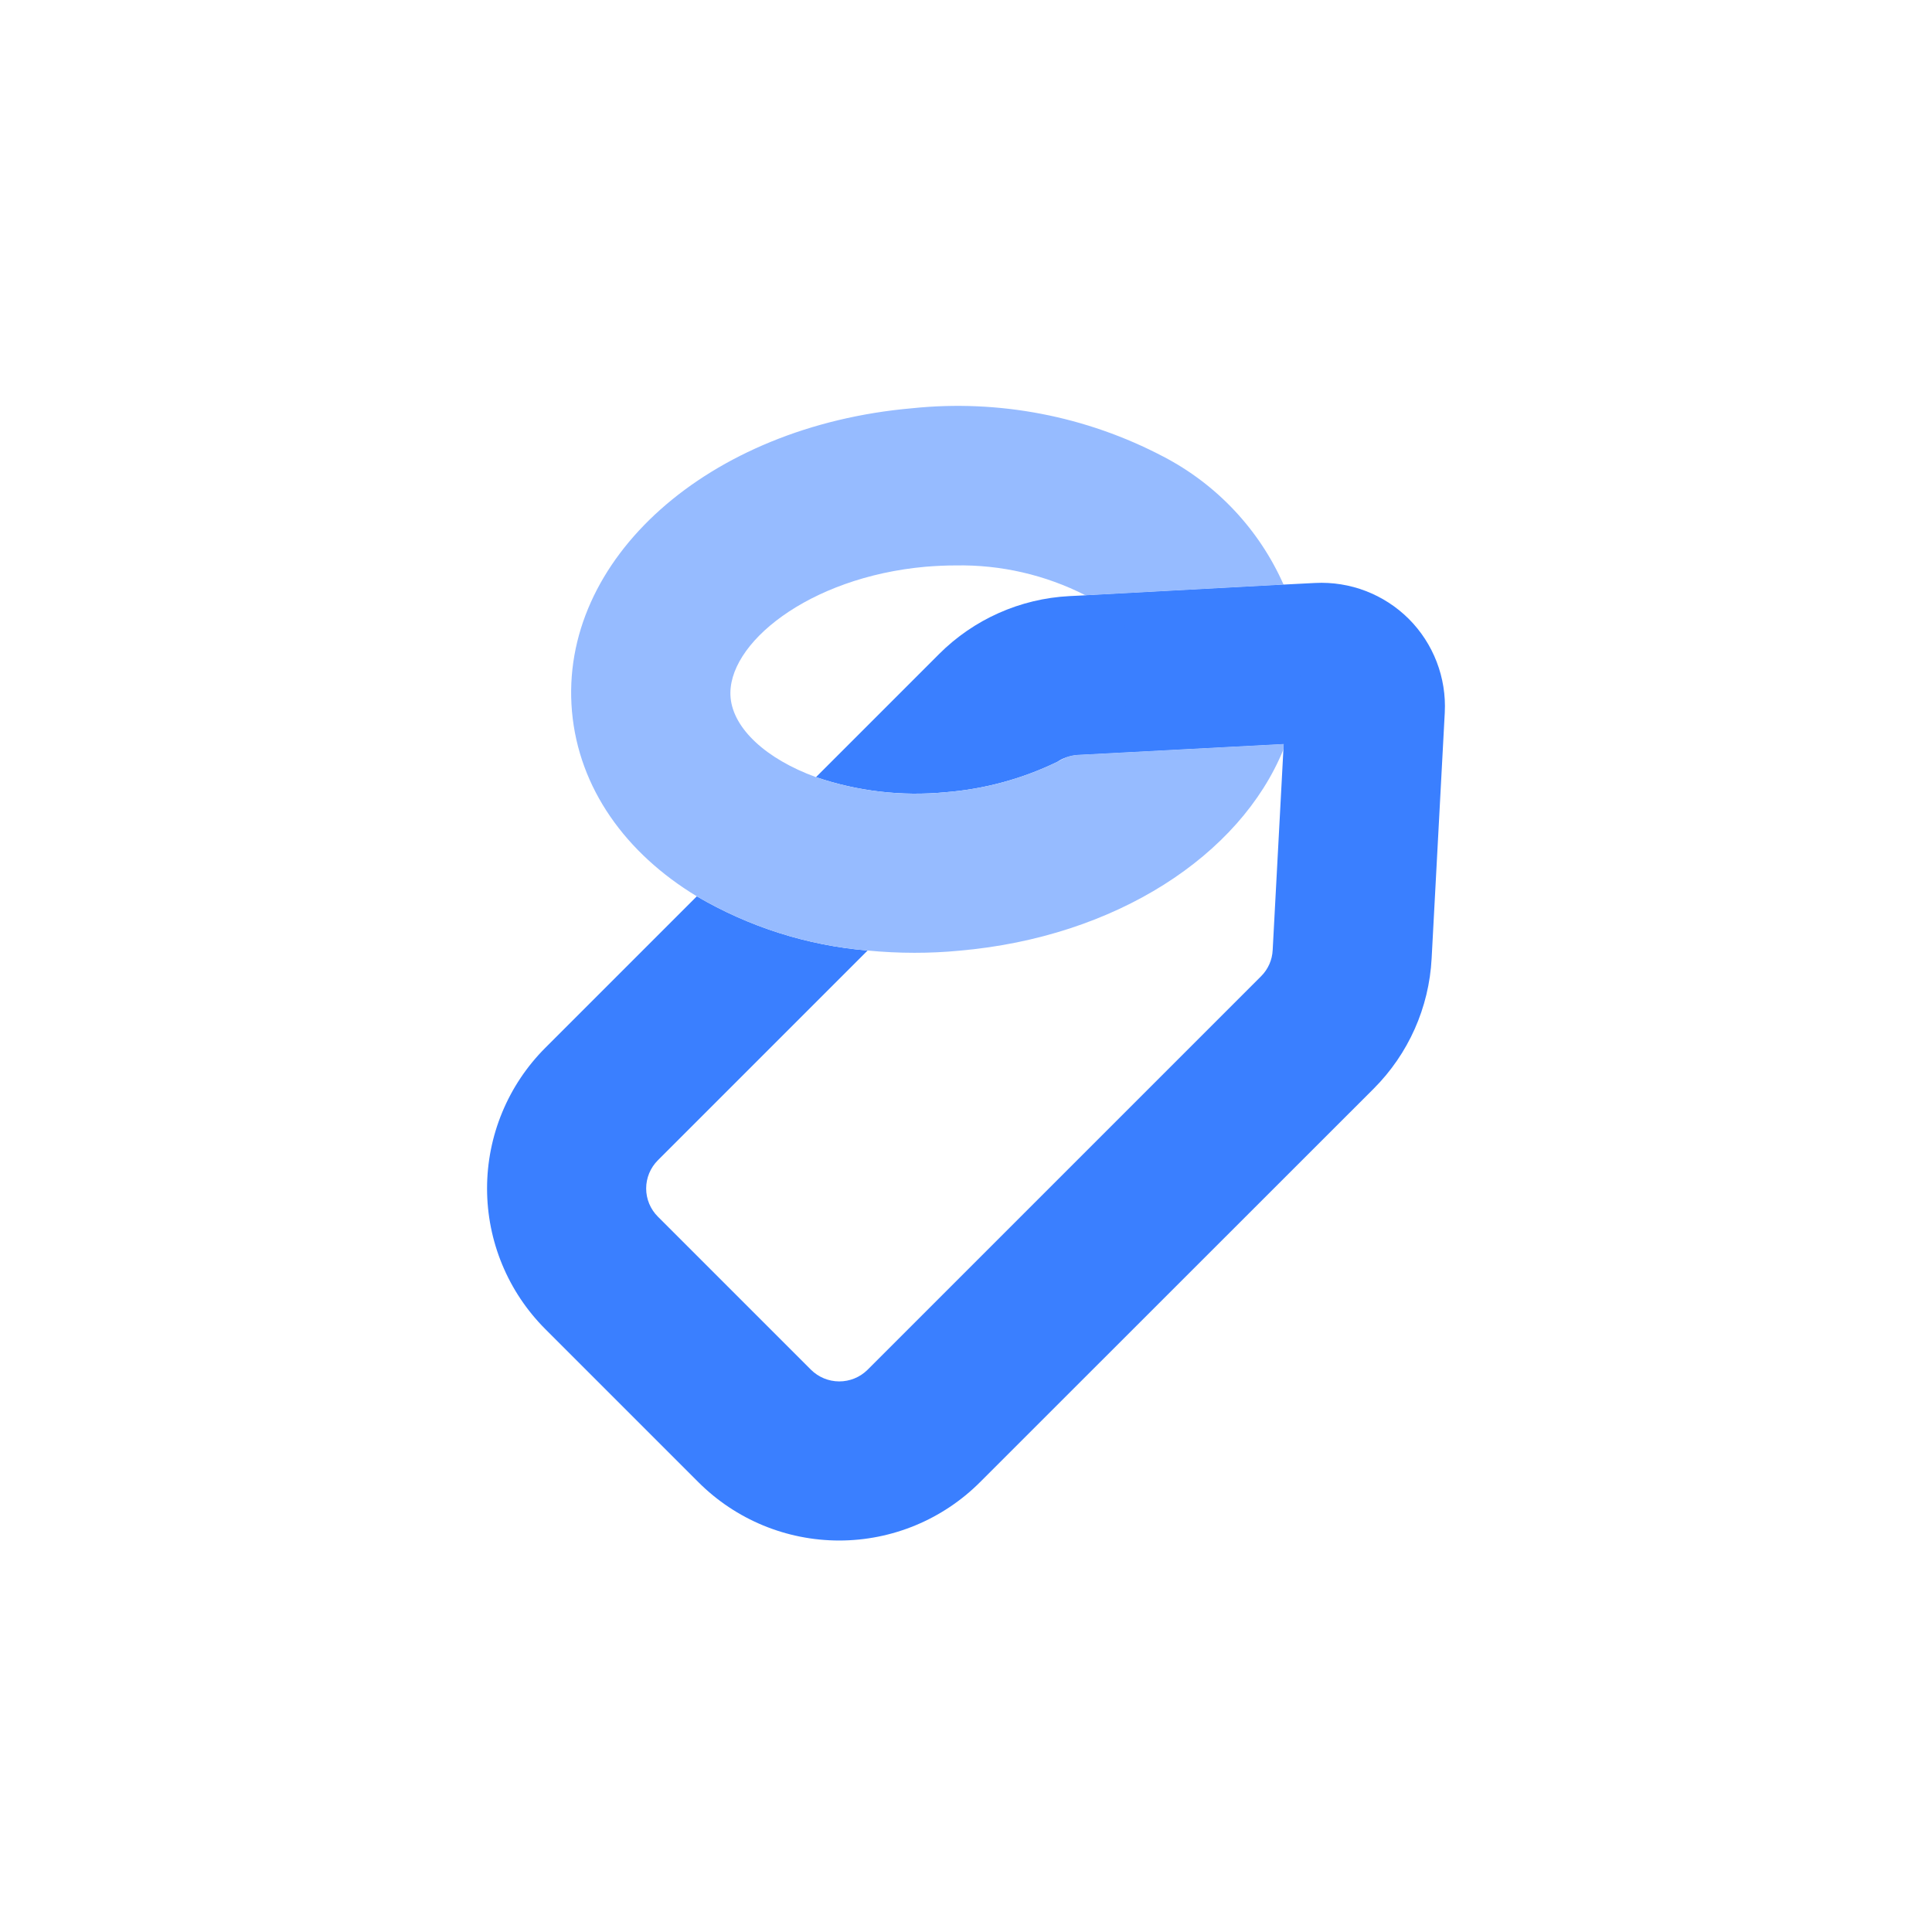
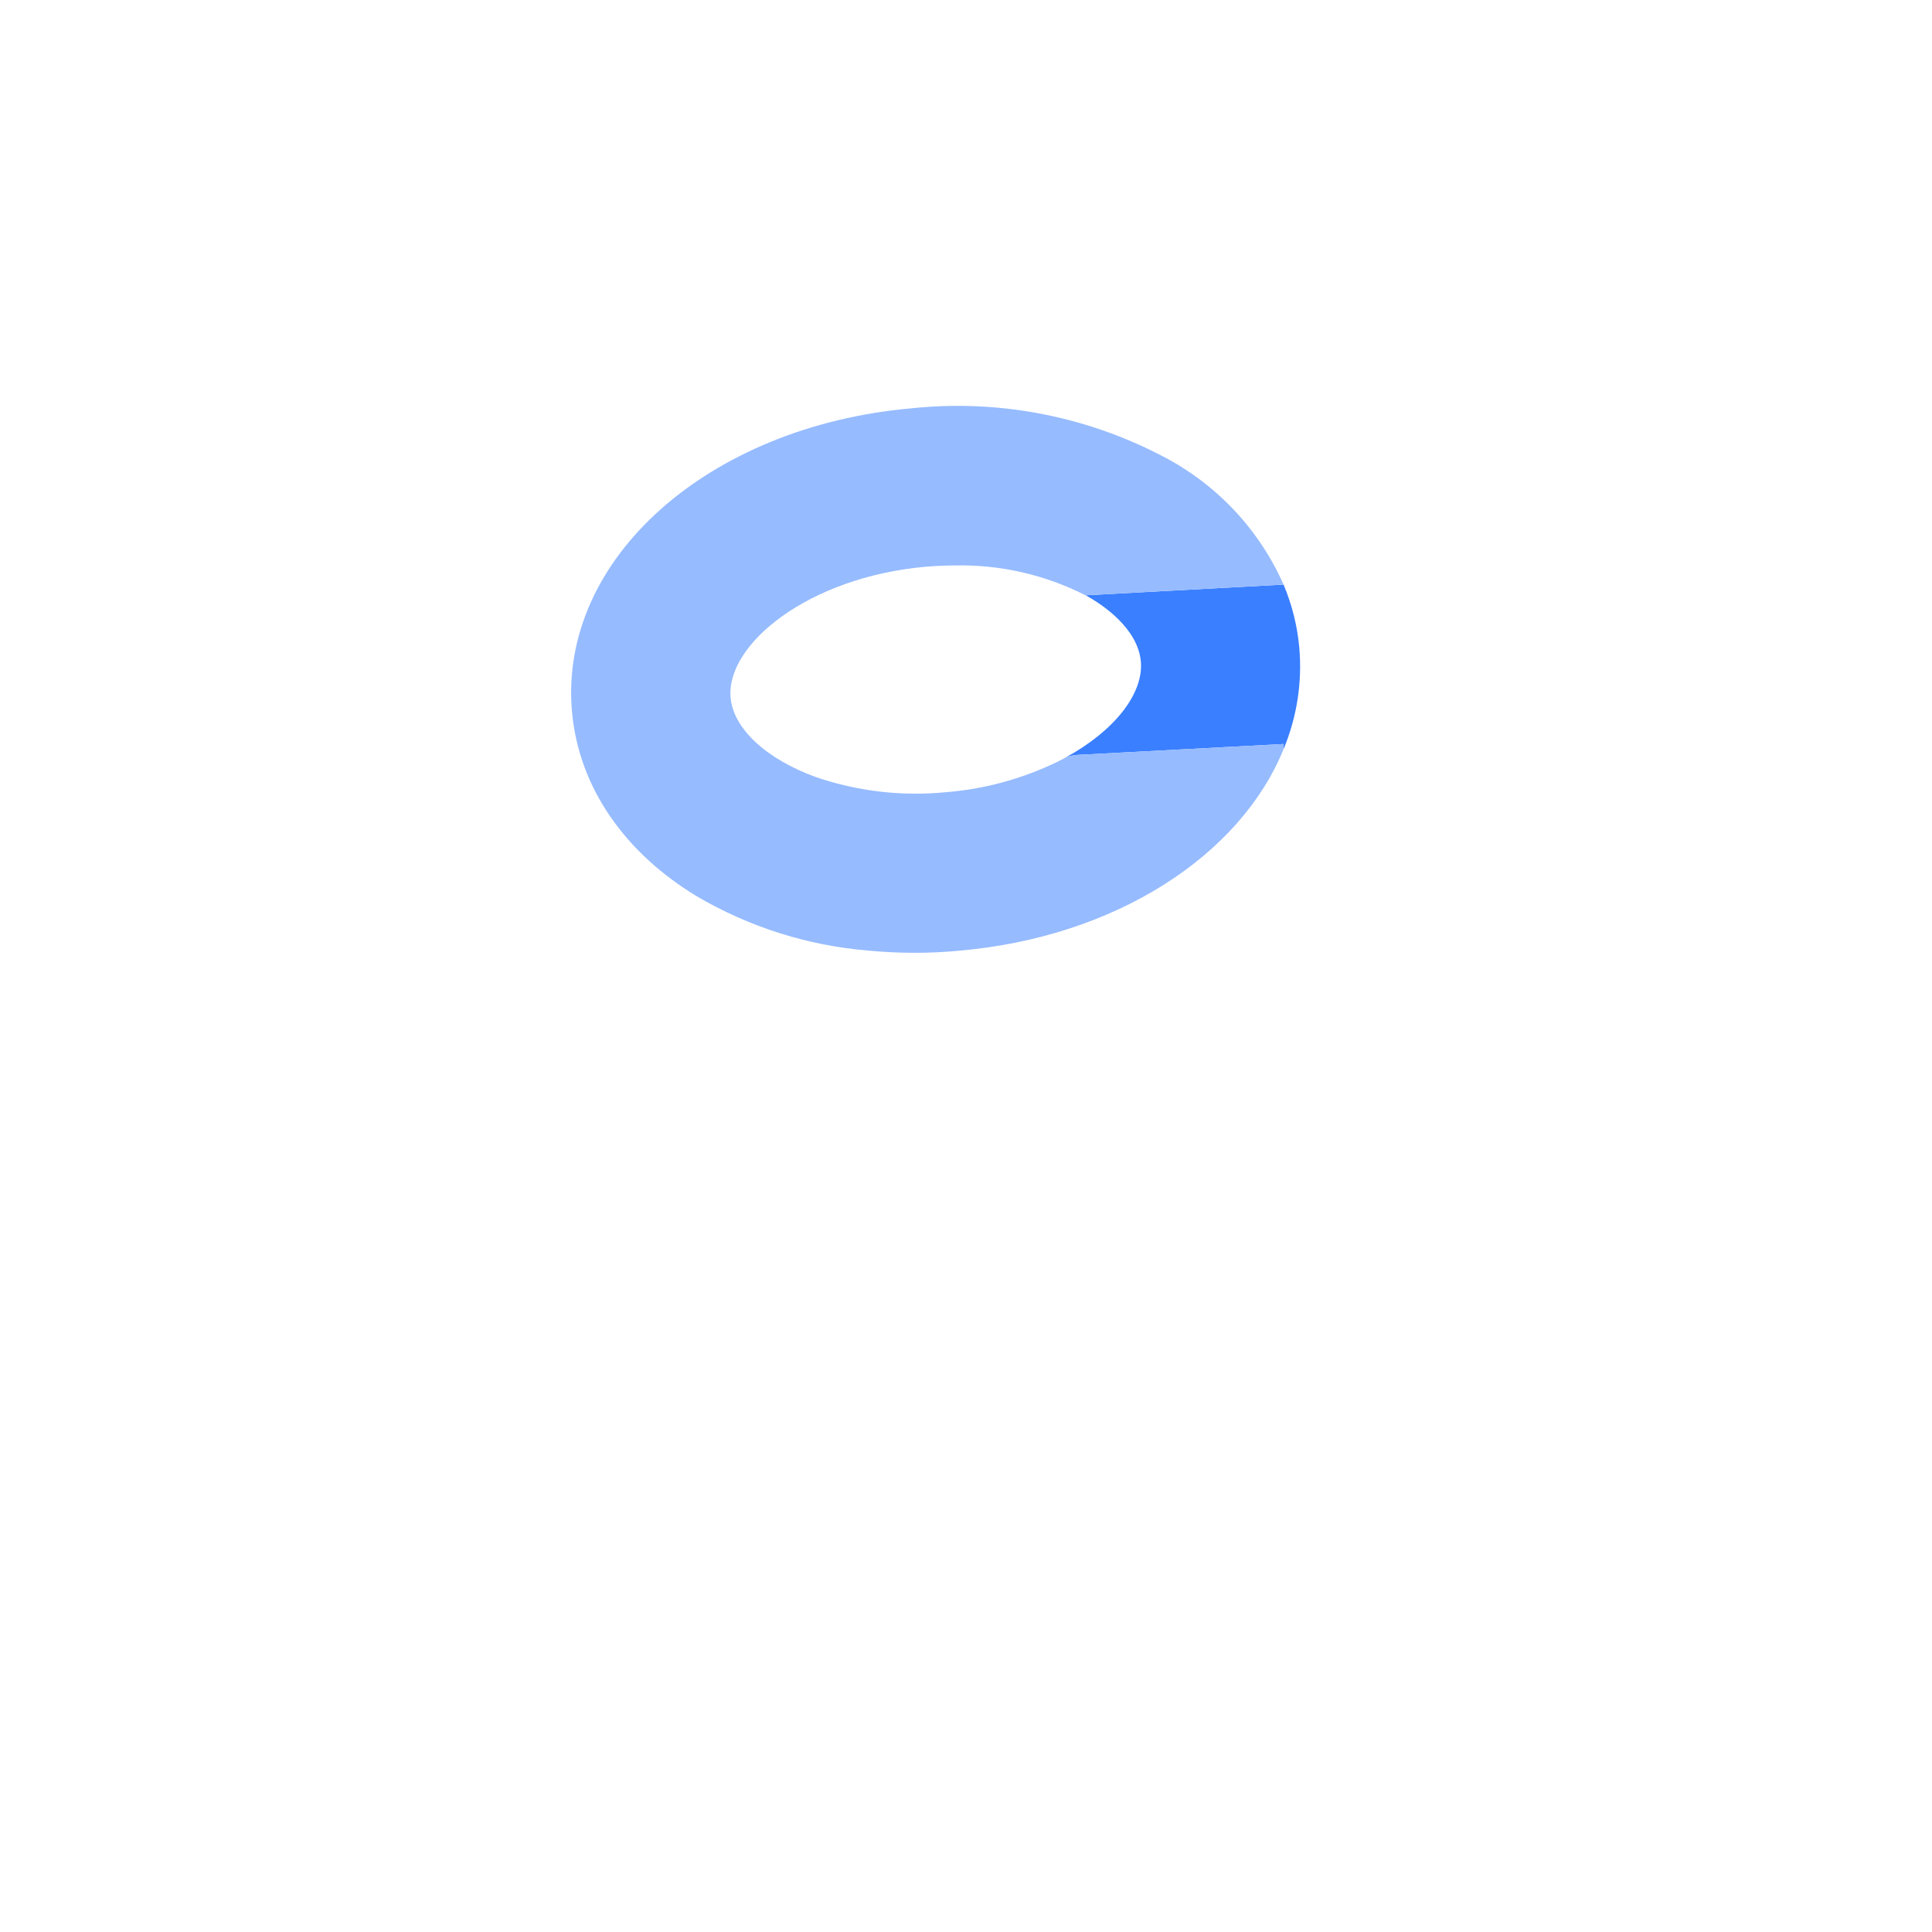
<svg xmlns="http://www.w3.org/2000/svg" width="119" height="119" viewBox="0 0 119 119" fill="none">
-   <path d="M86.77 38.117C86.017 37.368 85.115 36.784 84.124 36.403C83.132 36.023 82.071 35.854 81.01 35.907L79.06 36.007L66.86 36.667L65.86 36.717C62.837 36.874 59.98 38.146 57.84 40.287L50.26 47.867C52.824 48.741 55.544 49.058 58.24 48.797C60.63 48.608 62.963 47.974 65.12 46.927C65.128 46.926 65.135 46.922 65.14 46.917C65.285 46.815 65.443 46.735 65.61 46.677L65.62 46.667C65.862 46.569 66.119 46.512 66.38 46.497L79.07 45.827L79.05 46.167L78.39 58.517C78.362 59.124 78.109 59.698 77.68 60.127L53.43 84.377C52.965 84.834 52.339 85.089 51.688 85.087C51.036 85.085 50.412 84.826 49.95 84.367L40.52 74.937C40.292 74.71 40.111 74.439 39.987 74.141C39.864 73.844 39.8 73.525 39.8 73.202C39.8 72.88 39.864 72.561 39.987 72.263C40.111 71.965 40.292 71.695 40.52 71.467L53.44 58.547C49.728 58.235 46.133 57.093 42.92 55.207L33.59 64.537C32.452 65.675 31.549 67.026 30.933 68.513C30.317 69.999 30 71.593 30 73.202C30 74.811 30.317 76.405 30.933 77.892C31.549 79.379 32.452 80.729 33.59 81.867L43.02 91.297C45.32 93.596 48.438 94.887 51.69 94.887C54.942 94.887 58.06 93.596 60.36 91.297L84.61 67.057C86.751 64.917 88.022 62.06 88.18 59.037L88.99 43.887C89.044 42.824 88.874 41.761 88.492 40.767C88.109 39.773 87.523 38.87 86.77 38.117V38.117Z" fill="#3A7FFF" />
-   <path d="M80.03 39.897C79.909 38.558 79.582 37.246 79.06 36.007L66.86 36.667C66.88 36.667 66.89 36.677 66.91 36.687C67.86 37.217 70.08 38.667 70.27 40.747C70.44 42.727 68.65 45.017 65.62 46.667C65.862 46.569 66.119 46.512 66.38 46.497L79.07 45.827L79.05 46.167C79.88 44.187 80.216 42.036 80.03 39.897V39.897Z" fill="#3A7FFF" />
+   <path d="M80.03 39.897C79.909 38.558 79.582 37.246 79.06 36.007L66.86 36.667C66.88 36.667 66.89 36.677 66.91 36.687C67.86 37.217 70.08 38.667 70.27 40.747C70.44 42.727 68.65 45.017 65.62 46.667C65.862 46.569 66.119 46.512 66.38 46.497L79.07 45.827L79.05 46.167C79.88 44.187 80.216 42.036 80.03 39.897V39.897" fill="#3A7FFF" />
  <path d="M79.07 45.827L79.05 46.167C76.39 52.687 68.73 57.717 59.09 58.557C58.16 58.647 57.24 58.687 56.33 58.687C55.35 58.687 54.38 58.637 53.44 58.547C49.728 58.235 46.133 57.093 42.92 55.207C38.54 52.557 35.65 48.557 35.23 43.817C34.41 34.447 43.61 26.247 56.17 25.147C61.514 24.589 66.904 25.626 71.66 28.127C74.948 29.839 77.558 32.617 79.06 36.007L66.86 36.667C64.385 35.407 61.637 34.775 58.86 34.827C58.25 34.827 57.64 34.857 57.02 34.907C49.79 35.547 44.71 39.687 45 42.967C45.17 44.877 47.18 46.747 50.26 47.867C52.824 48.741 55.544 49.058 58.24 48.797C60.63 48.608 62.963 47.974 65.12 46.927C65.128 46.926 65.135 46.922 65.14 46.917C65.3 46.837 65.46 46.757 65.61 46.677L65.62 46.667C65.862 46.569 66.119 46.512 66.38 46.497L79.07 45.827Z" fill="#96BBFF" />
</svg>